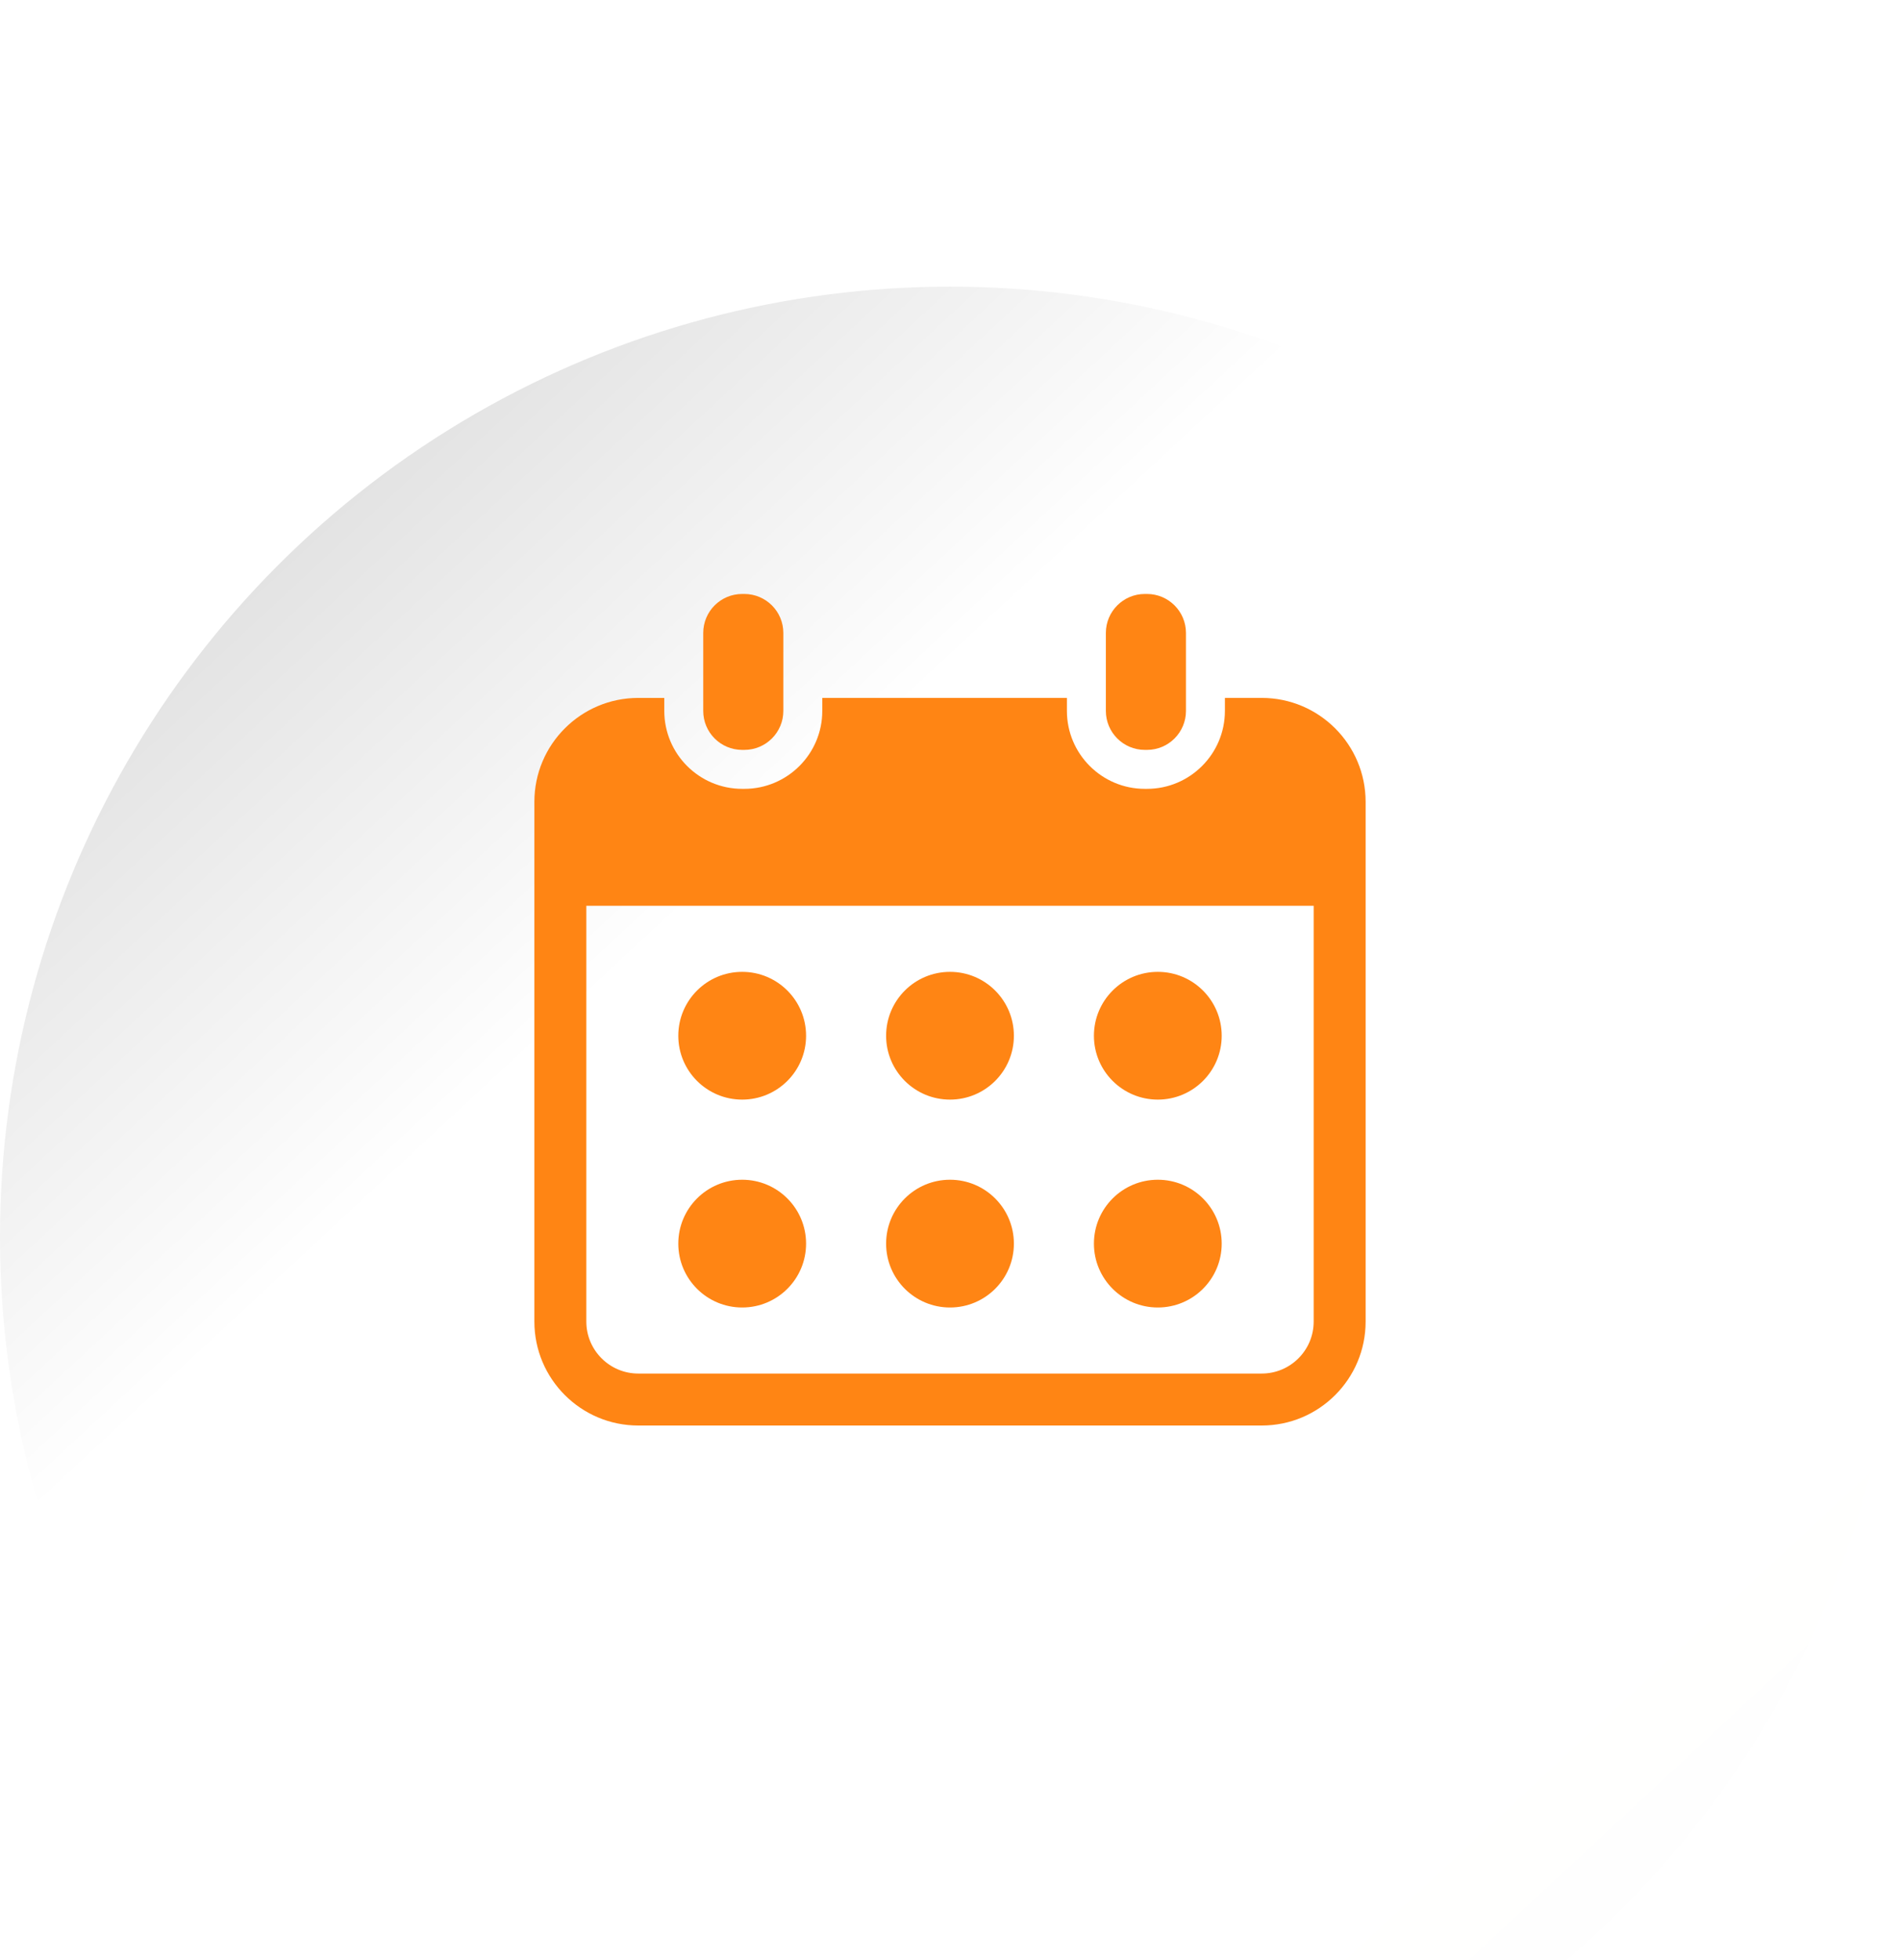
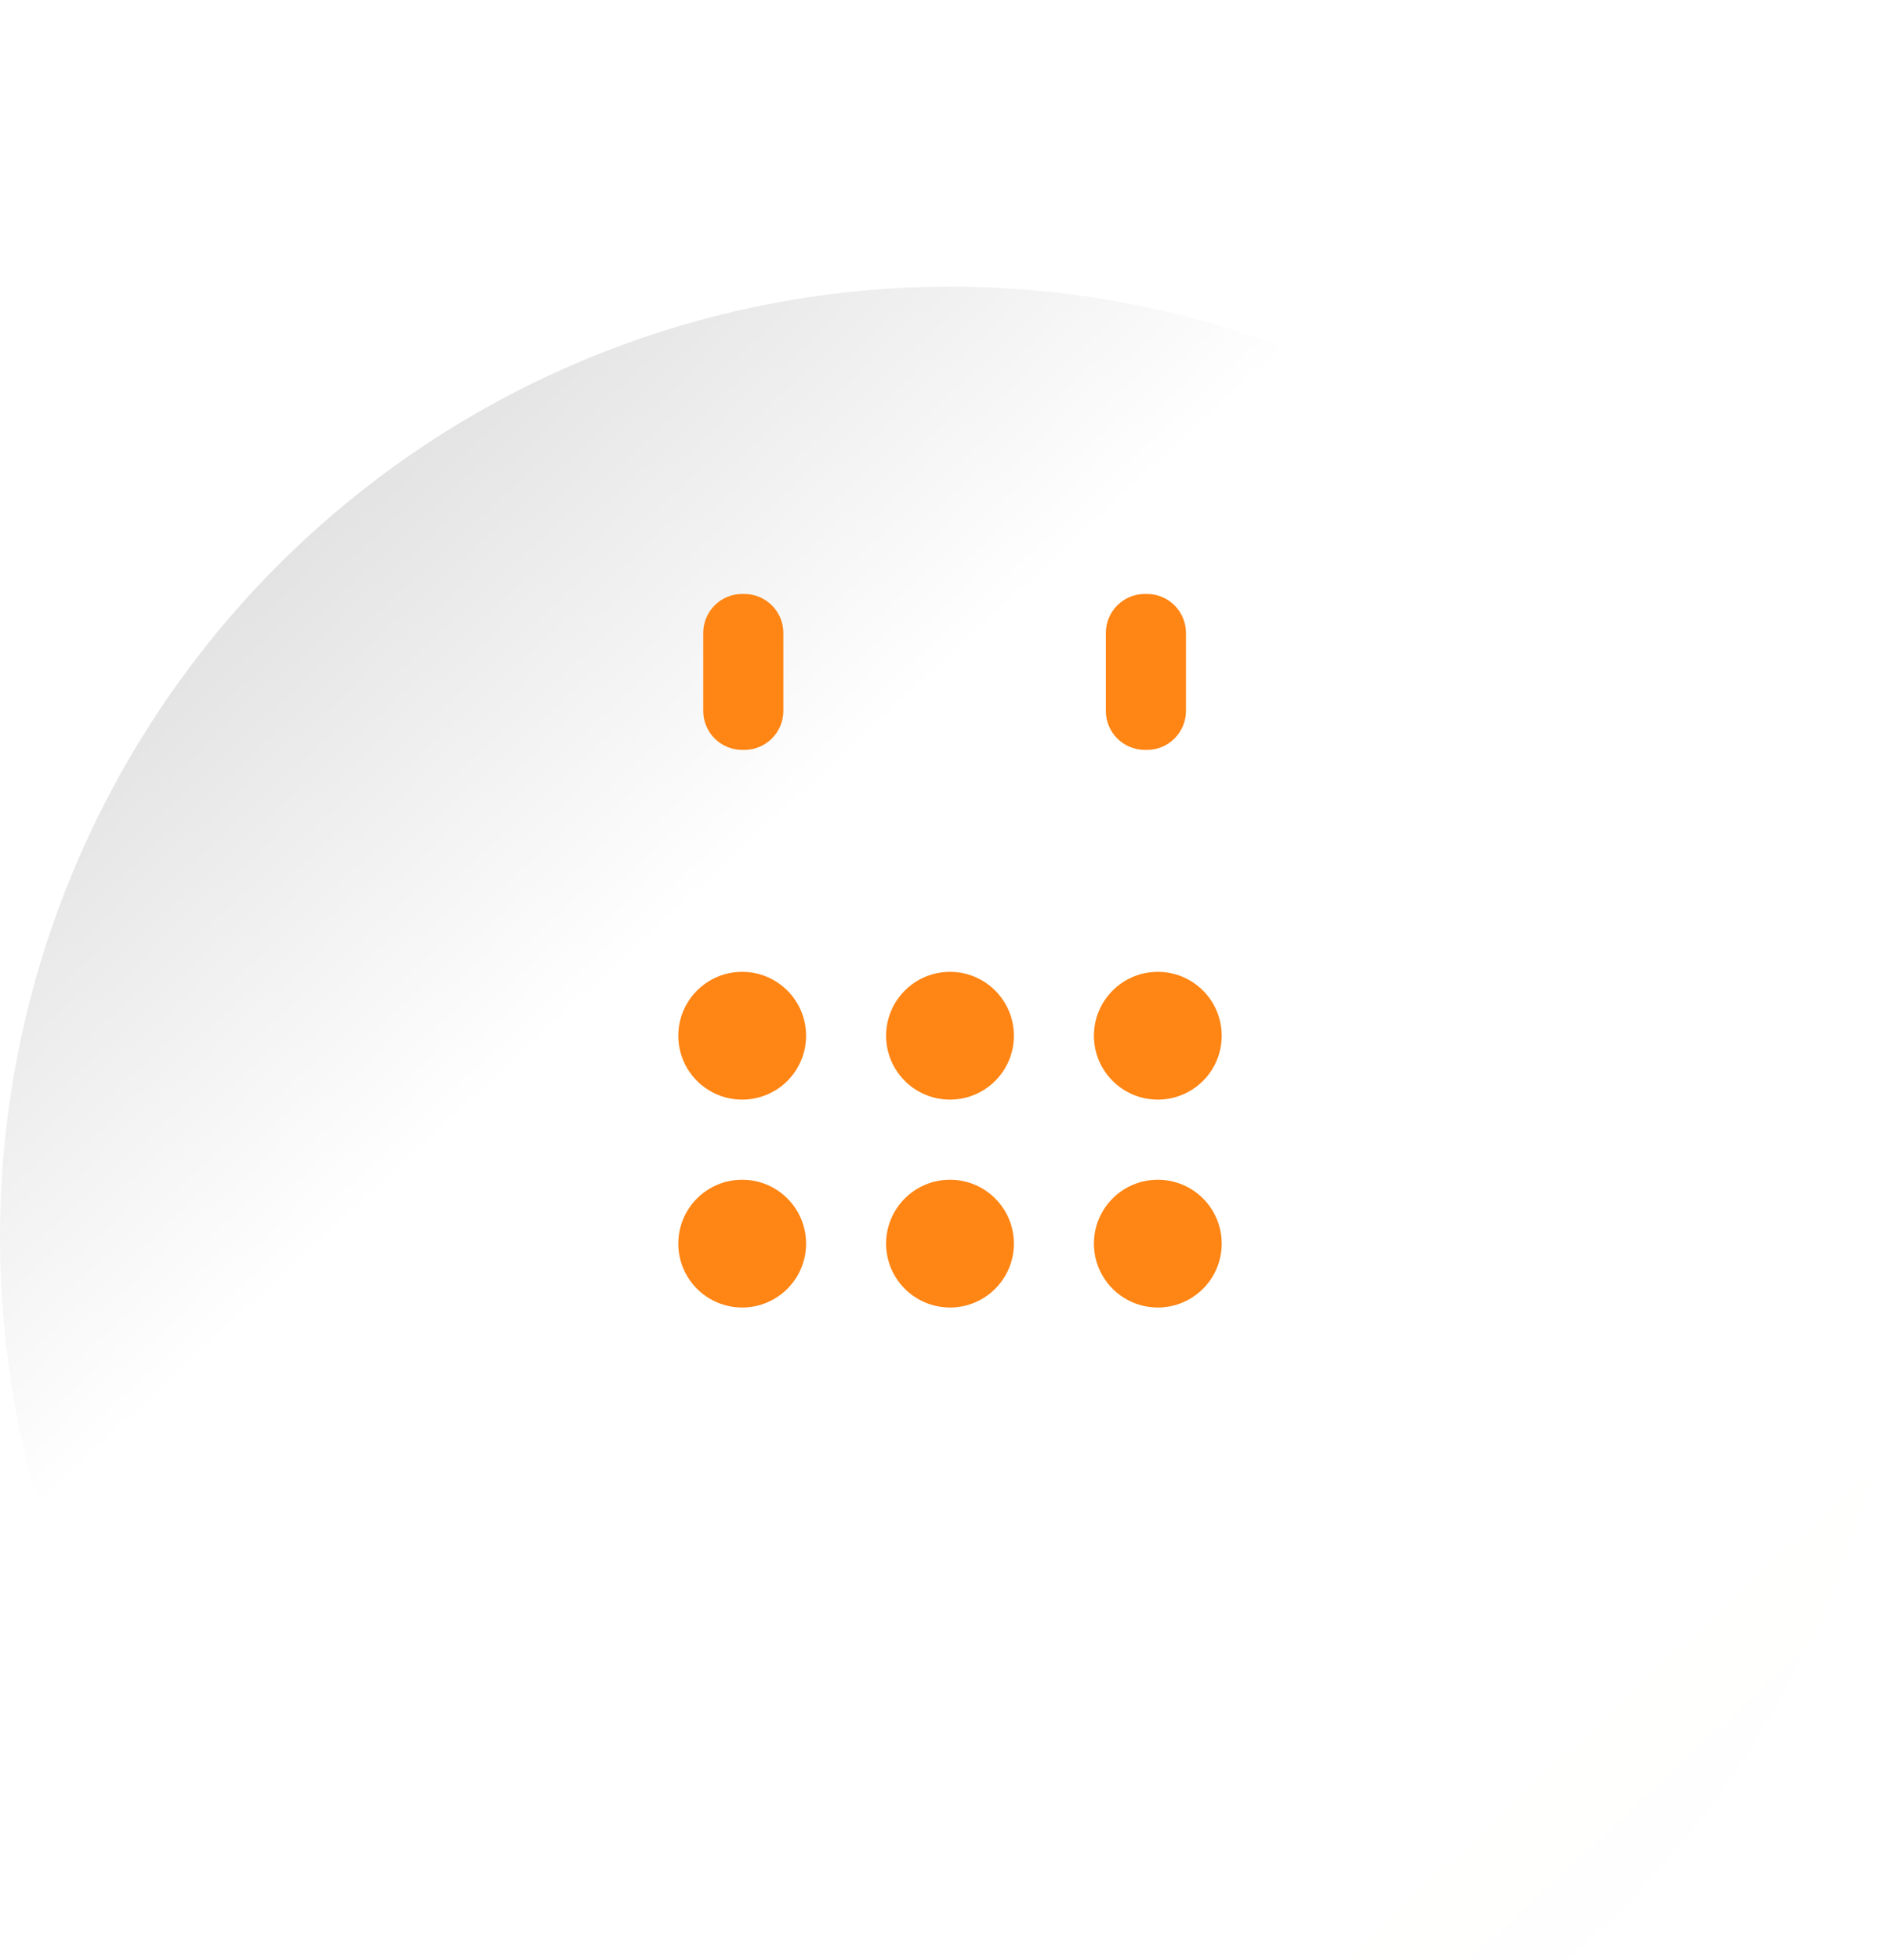
<svg xmlns="http://www.w3.org/2000/svg" width="32" height="33" viewBox="0 0 32 33" fill="none">
  <g filter="url(#filter0_i_33_3)">
    <circle cx="16" cy="16.826" r="16" fill="url(#paint0_linear_33_3)" />
  </g>
  <path d="M12.5 12.625H12.536C12.899 12.625 13.193 12.331 13.193 11.969V10.656C13.193 10.294 12.899 10 12.536 10H12.5C12.137 10 11.844 10.294 11.844 10.656V11.969C11.844 12.331 12.137 12.625 12.5 12.625Z" fill="#FF8514" />
  <path d="M19.281 12.625H19.318C19.68 12.625 19.974 12.331 19.974 11.969V10.656C19.974 10.294 19.68 10 19.318 10H19.281C18.919 10 18.625 10.294 18.625 10.656V11.969C18.625 12.331 18.919 12.625 19.281 12.625Z" fill="#FF8514" />
-   <path d="M21.25 11.75H20.63V11.969C20.63 12.693 20.041 13.281 19.318 13.281H19.281C18.558 13.281 17.969 12.693 17.969 11.969V11.75H13.849V11.969C13.849 12.693 13.26 13.281 12.536 13.281H12.5C11.776 13.281 11.188 12.693 11.188 11.969V11.75H10.75C9.784 11.75 9 12.534 9 13.5V22.25C9 23.216 9.784 24 10.75 24H21.25C22.216 24 23 23.216 23 22.25V13.5C23 12.534 22.216 11.75 21.25 11.75ZM22.125 22.25C22.125 22.733 21.733 23.125 21.25 23.125H10.75C10.268 23.125 9.875 22.733 9.875 22.25V15.25H22.125V22.25Z" fill="#FF8514" />
  <path d="M12.5 18.513C13.094 18.513 13.576 18.032 13.576 17.438C13.576 16.843 13.094 16.362 12.5 16.362C11.906 16.362 11.424 16.843 11.424 17.438C11.424 18.032 11.906 18.513 12.5 18.513Z" fill="#FF8514" />
  <path d="M16 18.513C16.594 18.513 17.076 18.032 17.076 17.438C17.076 16.843 16.594 16.362 16 16.362C15.406 16.362 14.924 16.843 14.924 17.438C14.924 18.032 15.406 18.513 16 18.513Z" fill="#FF8514" />
  <path d="M19.5 18.513C20.094 18.513 20.576 18.032 20.576 17.438C20.576 16.843 20.094 16.362 19.5 16.362C18.906 16.362 18.424 16.843 18.424 17.438C18.424 18.032 18.906 18.513 19.5 18.513Z" fill="#FF8514" />
  <path d="M12.5 22.013C13.094 22.013 13.576 21.532 13.576 20.938C13.576 20.343 13.094 19.862 12.5 19.862C11.906 19.862 11.424 20.343 11.424 20.938C11.424 21.532 11.906 22.013 12.5 22.013Z" fill="#FF8514" />
  <path d="M16 22.013C16.594 22.013 17.076 21.532 17.076 20.938C17.076 20.343 16.594 19.862 16 19.862C15.406 19.862 14.924 20.343 14.924 20.938C14.924 21.532 15.406 22.013 16 22.013Z" fill="#FF8514" />
  <path d="M19.5 22.013C20.094 22.013 20.576 21.532 20.576 20.938C20.576 20.343 20.094 19.862 19.5 19.862C18.906 19.862 18.424 20.343 18.424 20.938C18.424 21.532 18.906 22.013 19.5 22.013Z" fill="#FF8514" />
  <defs>
    <filter id="filter0_i_33_3" x="0" y="0.826" width="32" height="36" filterUnits="userSpaceOnUse" color-interpolation-filters="sRGB">
      <feFlood flood-opacity="0" result="BackgroundImageFix" />
      <feBlend mode="normal" in="SourceGraphic" in2="BackgroundImageFix" result="shape" />
      <feColorMatrix in="SourceAlpha" type="matrix" values="0 0 0 0 0 0 0 0 0 0 0 0 0 0 0 0 0 0 127 0" result="hardAlpha" />
      <feOffset dy="4" />
      <feGaussianBlur stdDeviation="6.5" />
      <feComposite in2="hardAlpha" operator="arithmetic" k2="-1" k3="1" />
      <feColorMatrix type="matrix" values="0 0 0 0 0 0 0 0 0 0 0 0 0 0 0 0 0 0 0.08 0" />
      <feBlend mode="normal" in2="shape" result="effect1_innerShadow_33_3" />
    </filter>
    <linearGradient id="paint0_linear_33_3" x1="36.148" y1="35.789" x2="-2.37" y2="-5.692" gradientUnits="userSpaceOnUse">
      <stop stop-color="#FDFDFC" />
      <stop offset="0.3" stop-color="white" />
      <stop offset="0.612" stop-color="white" />
      <stop offset="0.941" stop-color="#C5C5C5" />
    </linearGradient>
  </defs>
</svg>